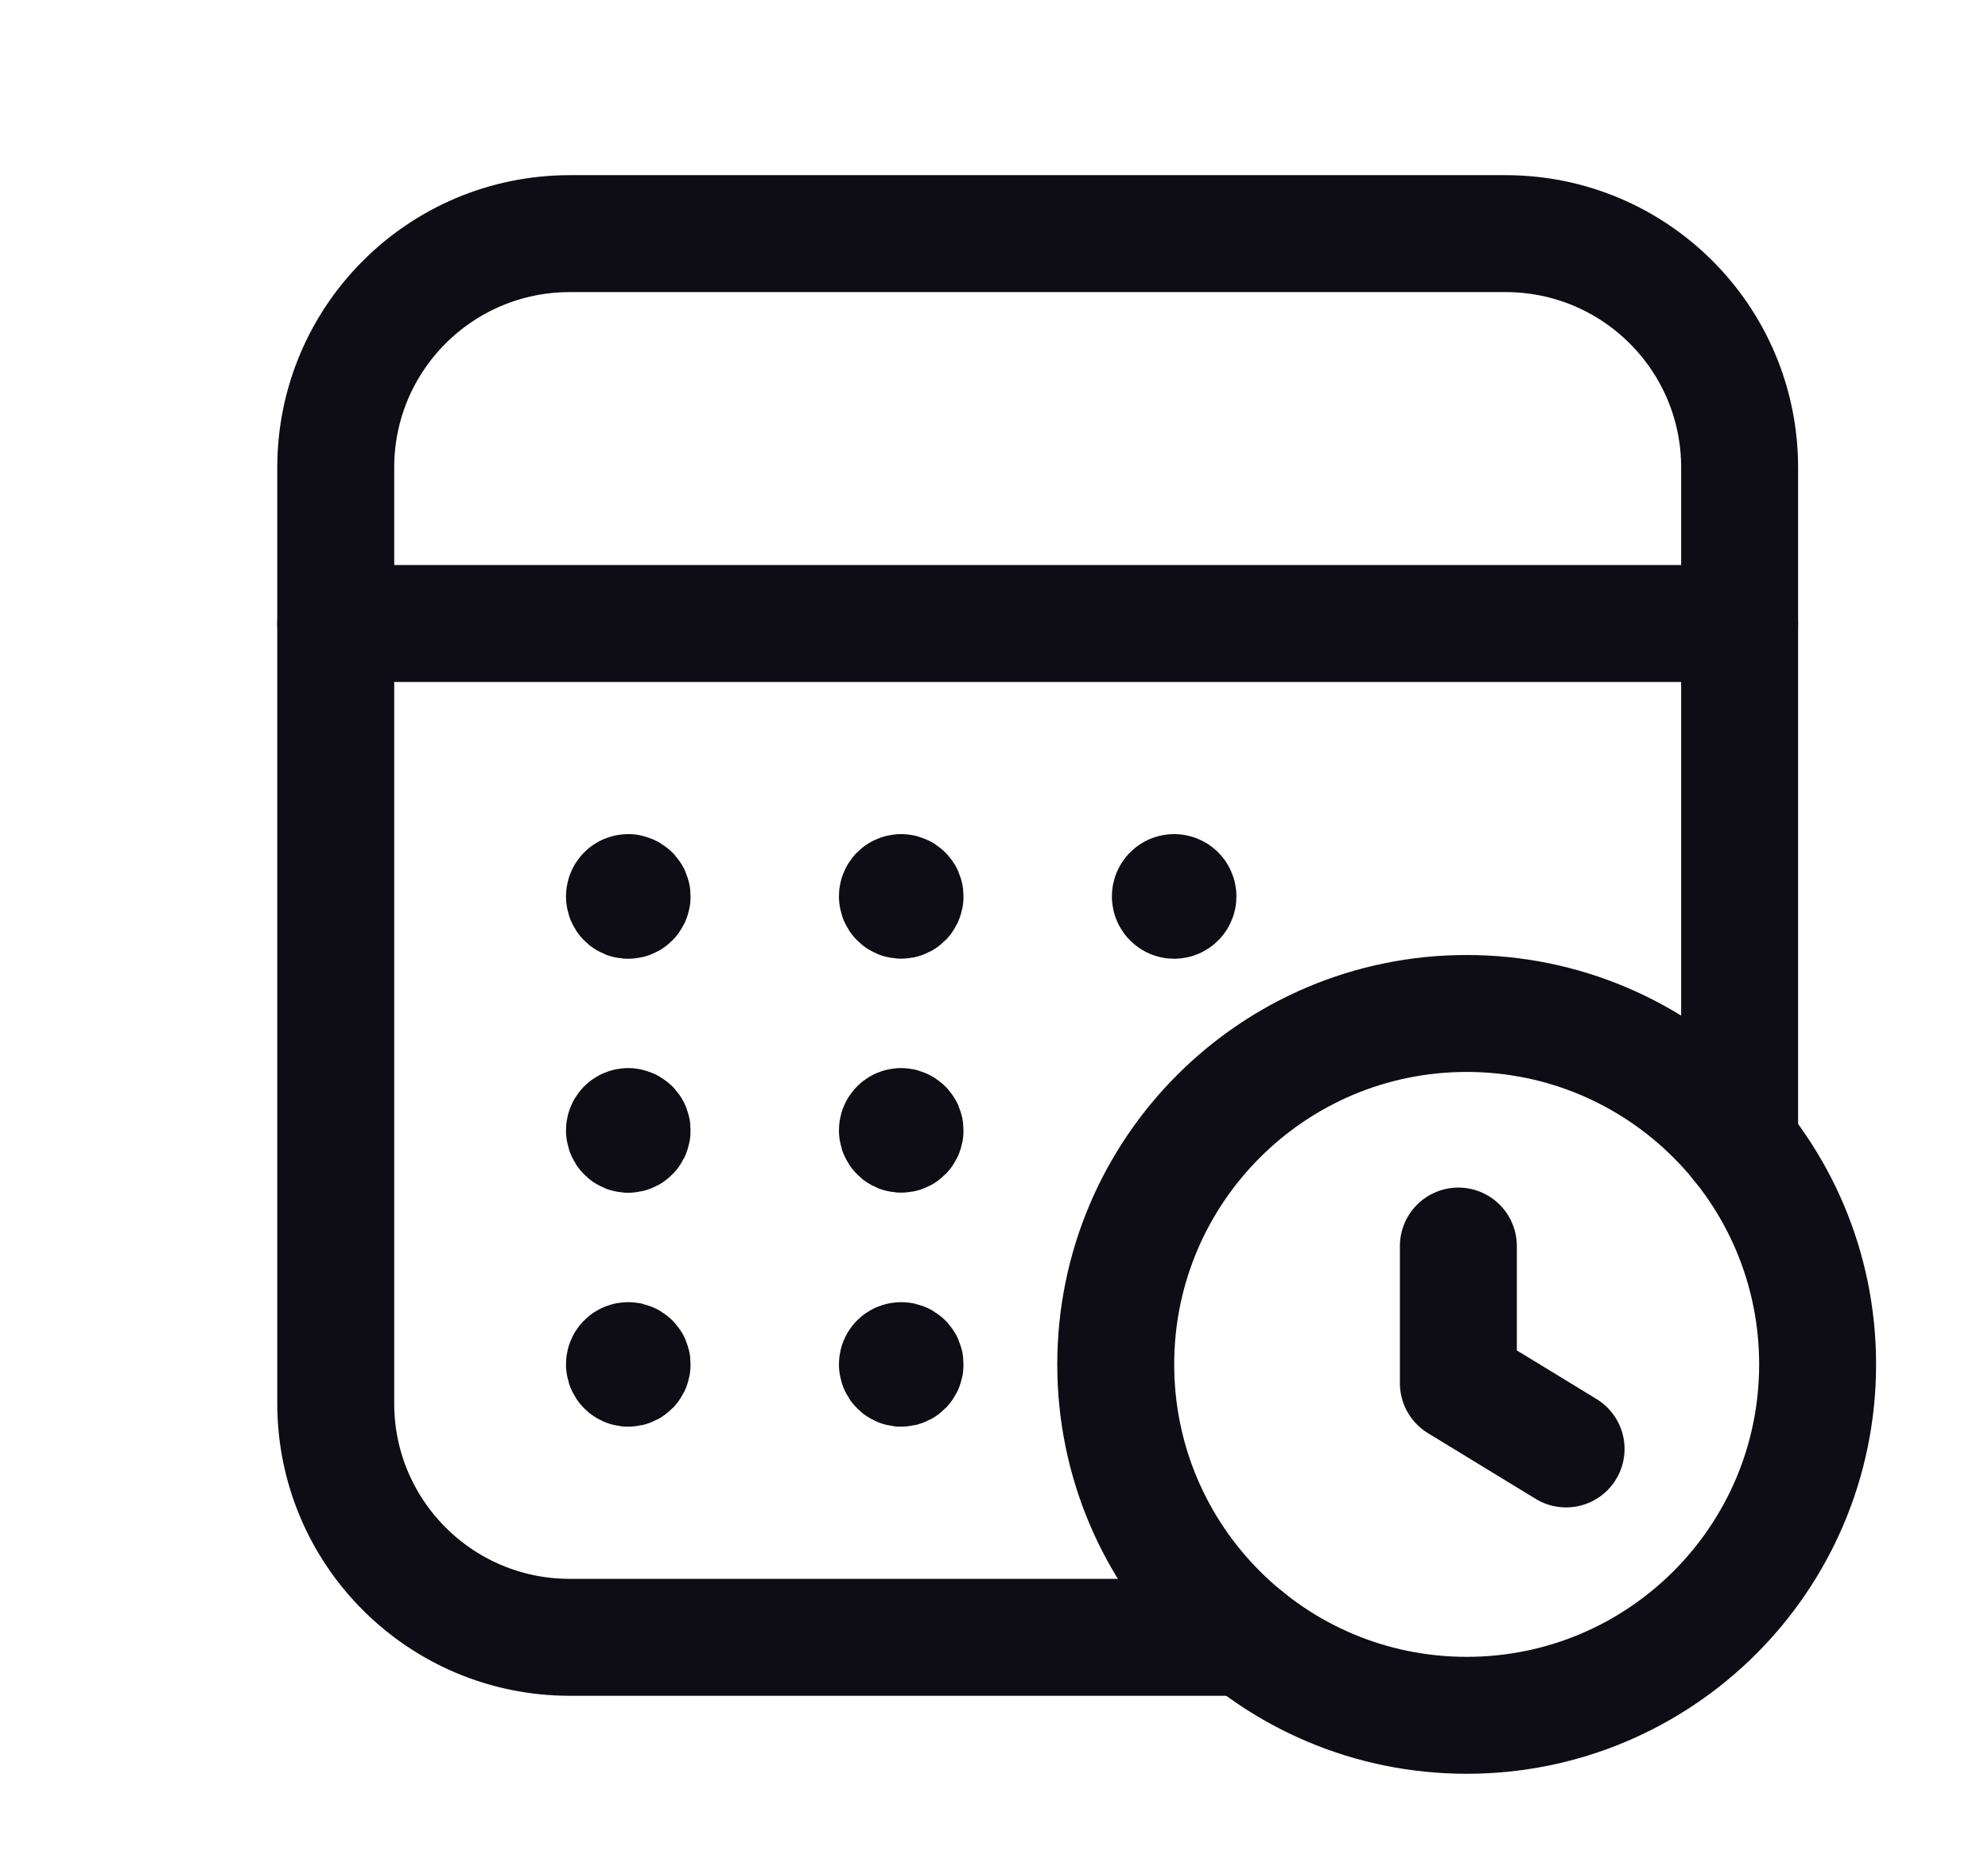
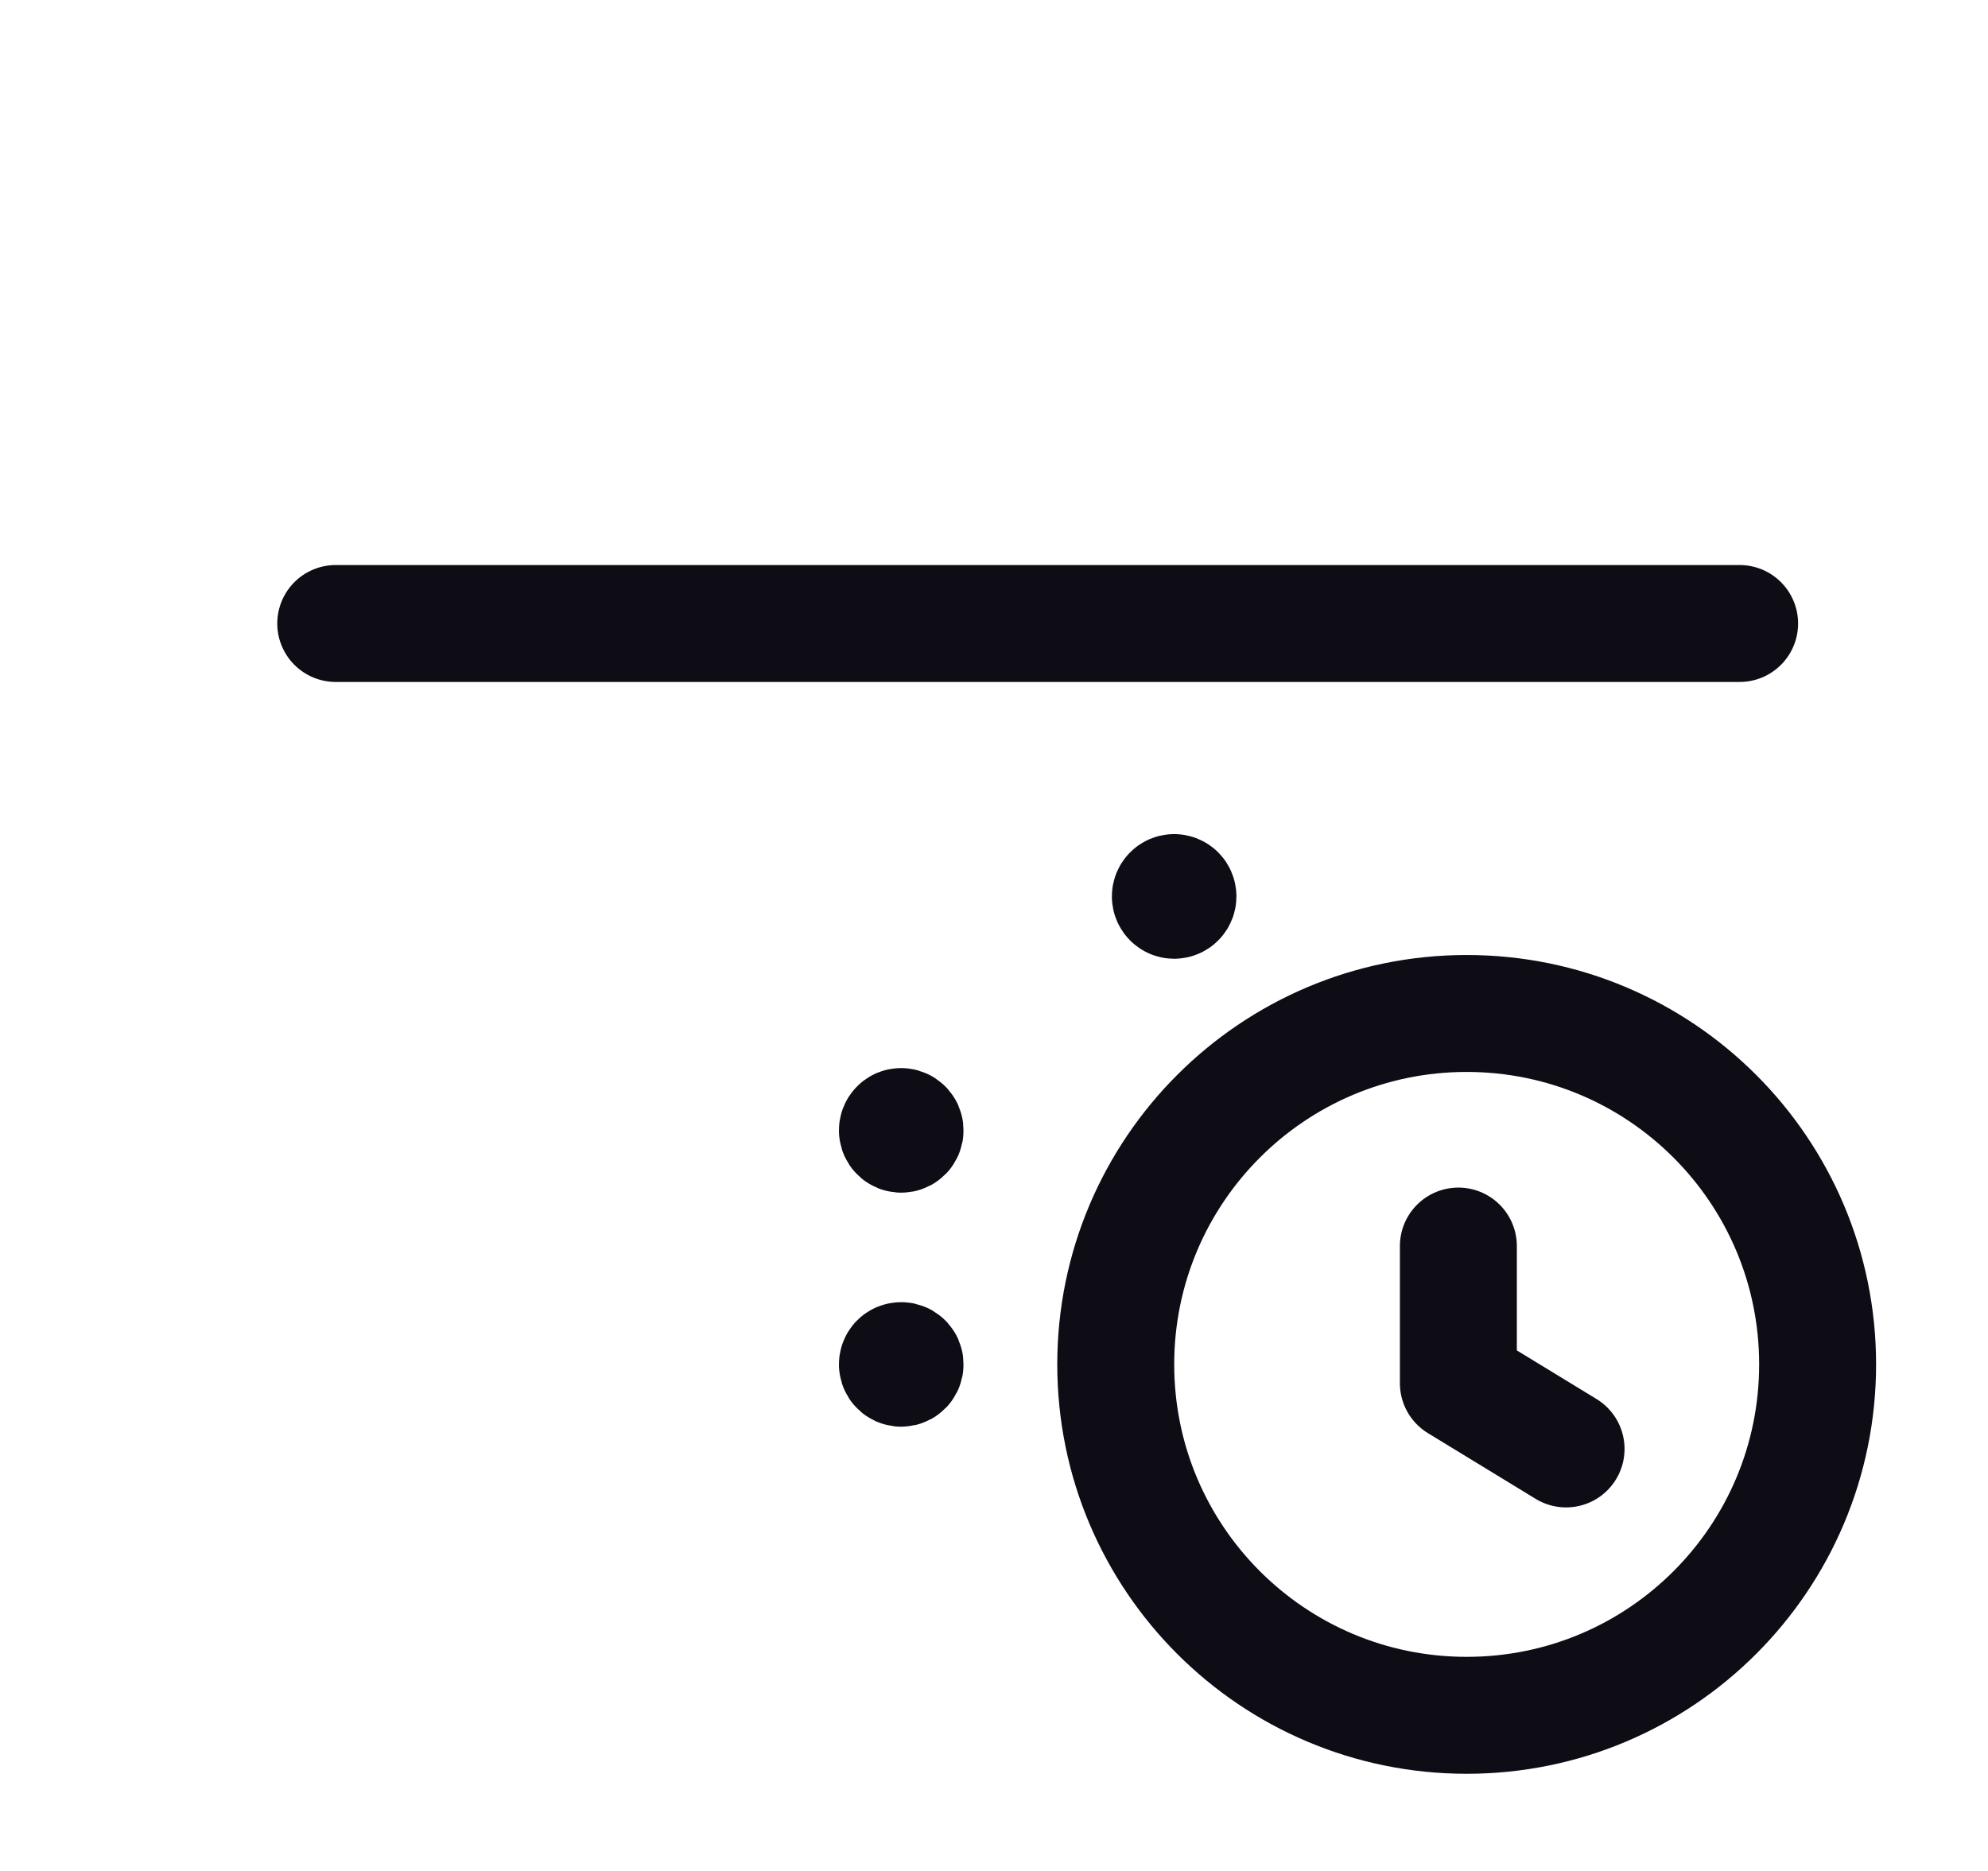
<svg xmlns="http://www.w3.org/2000/svg" width="17" height="16" viewBox="0 0 17 16" fill="none">
  <path d="M14.876 5.332H2.871" stroke="#0E0C15" stroke-linecap="round" stroke-linejoin="round" />
  <path d="M12.542 8.667C14.2 8.667 15.543 10.011 15.543 11.668C15.543 13.326 14.2 14.669 12.542 14.669C10.885 14.669 9.541 13.326 9.541 11.668C9.541 10.011 10.885 8.667 12.542 8.667" stroke="#0E0C15" stroke-linecap="round" stroke-linejoin="round" />
-   <path d="M10.656 14.002H4.872C3.767 14.002 2.871 13.107 2.871 12.002V3.998C2.871 2.893 3.767 1.998 4.872 1.998H12.875C13.98 1.998 14.876 2.893 14.876 3.998V9.783" stroke="#0E0C15" stroke-linecap="round" stroke-linejoin="round" />
  <path d="M12.471 10.656V11.829L13.392 12.391" stroke="#0E0C15" stroke-linecap="round" stroke-linejoin="round" />
  <path d="M10.04 7.633C10.023 7.633 10.008 7.648 10.008 7.666C10.008 7.684 10.023 7.699 10.04 7.699C10.059 7.699 10.073 7.684 10.073 7.666C10.073 7.648 10.059 7.633 10.04 7.633" stroke="#0E0C15" stroke-linecap="round" stroke-linejoin="round" />
-   <path d="M7.706 7.633C7.697 7.633 7.689 7.637 7.683 7.643C7.677 7.649 7.674 7.657 7.674 7.666C7.674 7.679 7.682 7.691 7.694 7.696C7.706 7.701 7.721 7.698 7.73 7.689C7.739 7.679 7.742 7.665 7.737 7.653C7.731 7.641 7.719 7.633 7.706 7.633" stroke="#0E0C15" stroke-linecap="round" stroke-linejoin="round" />
-   <path d="M5.373 7.633C5.364 7.633 5.355 7.636 5.349 7.643C5.343 7.649 5.34 7.658 5.34 7.667C5.34 7.68 5.348 7.692 5.36 7.697C5.372 7.702 5.387 7.699 5.396 7.689C5.405 7.68 5.408 7.666 5.403 7.654C5.397 7.641 5.385 7.634 5.372 7.634" stroke="#0E0C15" stroke-linecap="round" stroke-linejoin="round" />
  <path d="M7.706 9.634C7.697 9.634 7.689 9.637 7.683 9.644C7.677 9.65 7.674 9.658 7.674 9.667C7.674 9.68 7.682 9.692 7.694 9.697C7.706 9.702 7.721 9.699 7.73 9.69C7.739 9.68 7.742 9.666 7.737 9.654C7.731 9.642 7.719 9.634 7.706 9.634" stroke="#0E0C15" stroke-linecap="round" stroke-linejoin="round" />
-   <path d="M5.373 9.634C5.364 9.634 5.355 9.637 5.349 9.644C5.343 9.65 5.34 9.659 5.34 9.667C5.34 9.681 5.348 9.693 5.36 9.698C5.372 9.703 5.387 9.7 5.396 9.69C5.405 9.681 5.408 9.667 5.403 9.654C5.397 9.642 5.385 9.634 5.372 9.635" stroke="#0E0C15" stroke-linecap="round" stroke-linejoin="round" />
  <path d="M7.706 11.636C7.697 11.636 7.689 11.639 7.683 11.645C7.677 11.651 7.674 11.66 7.674 11.668C7.674 11.681 7.682 11.693 7.694 11.698C7.706 11.704 7.721 11.7 7.73 11.691C7.739 11.682 7.742 11.667 7.737 11.655C7.731 11.643 7.719 11.635 7.706 11.636" stroke="#0E0C15" stroke-linecap="round" stroke-linejoin="round" />
-   <path d="M5.373 11.636C5.364 11.635 5.355 11.639 5.349 11.645C5.343 11.651 5.34 11.659 5.34 11.668C5.34 11.681 5.348 11.693 5.36 11.698C5.372 11.704 5.387 11.7 5.396 11.691C5.405 11.682 5.408 11.667 5.403 11.655C5.397 11.643 5.385 11.635 5.372 11.636" stroke="#0E0C15" stroke-linecap="round" stroke-linejoin="round" />
</svg>